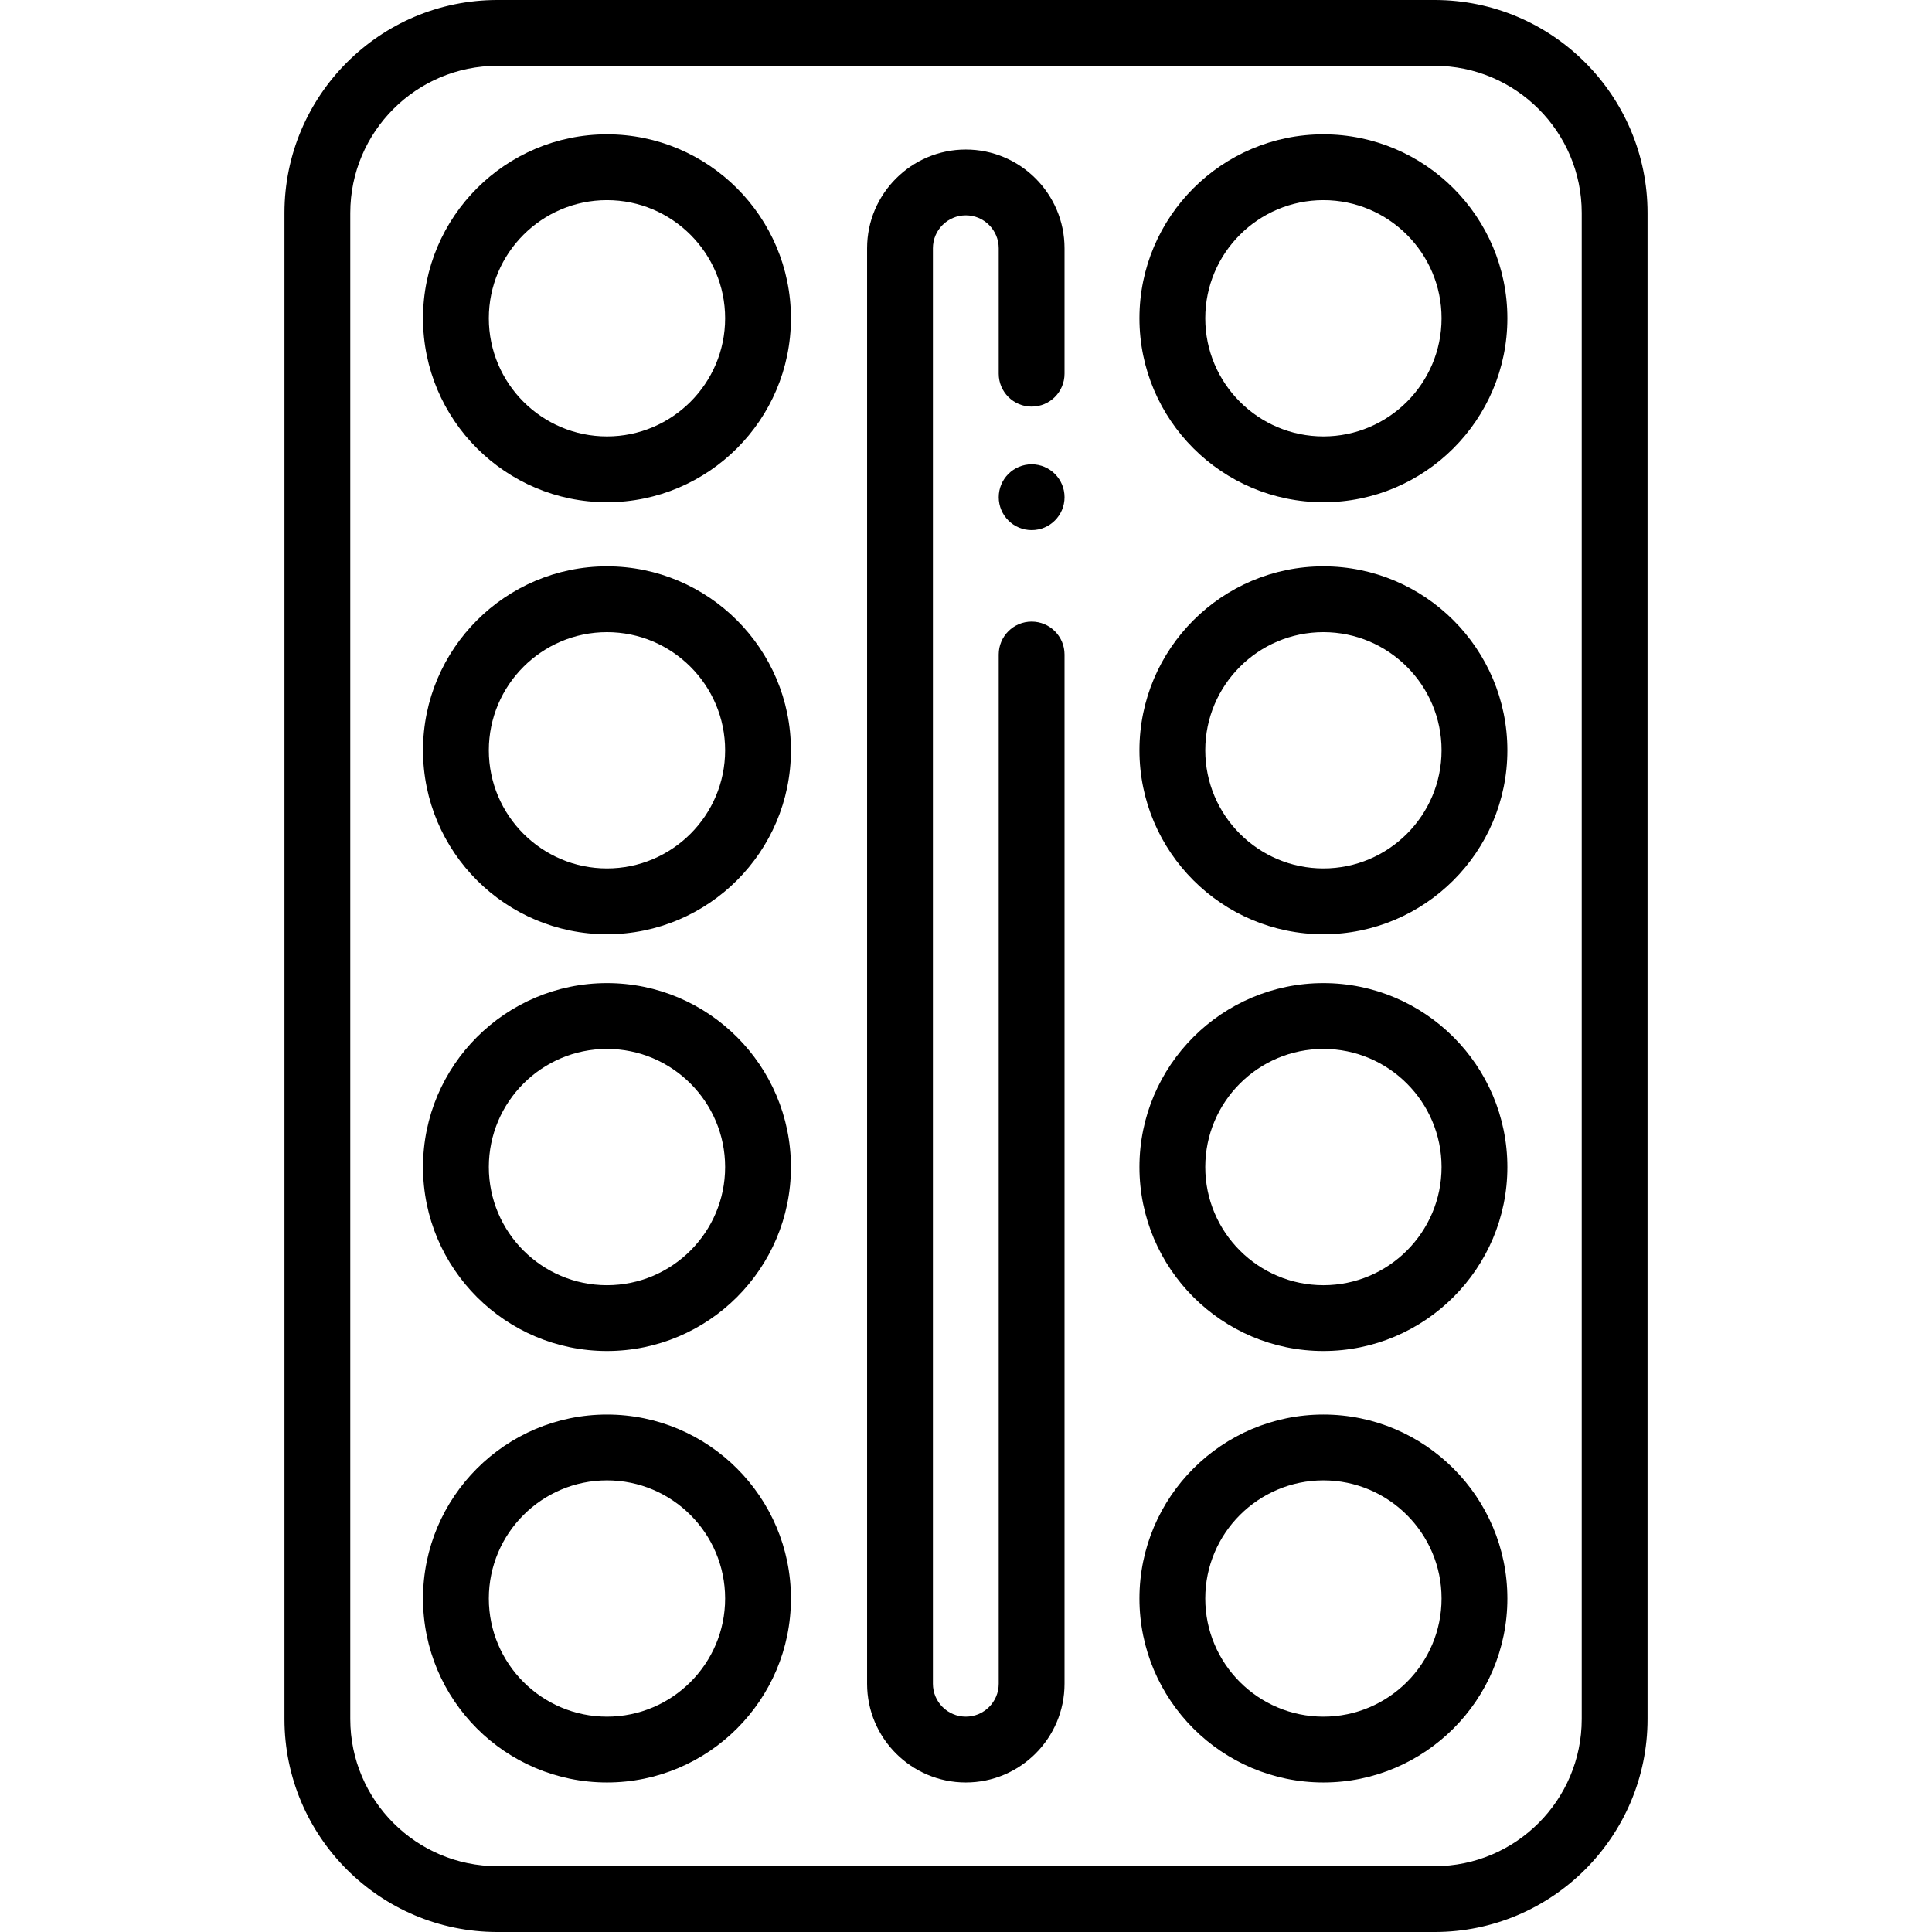
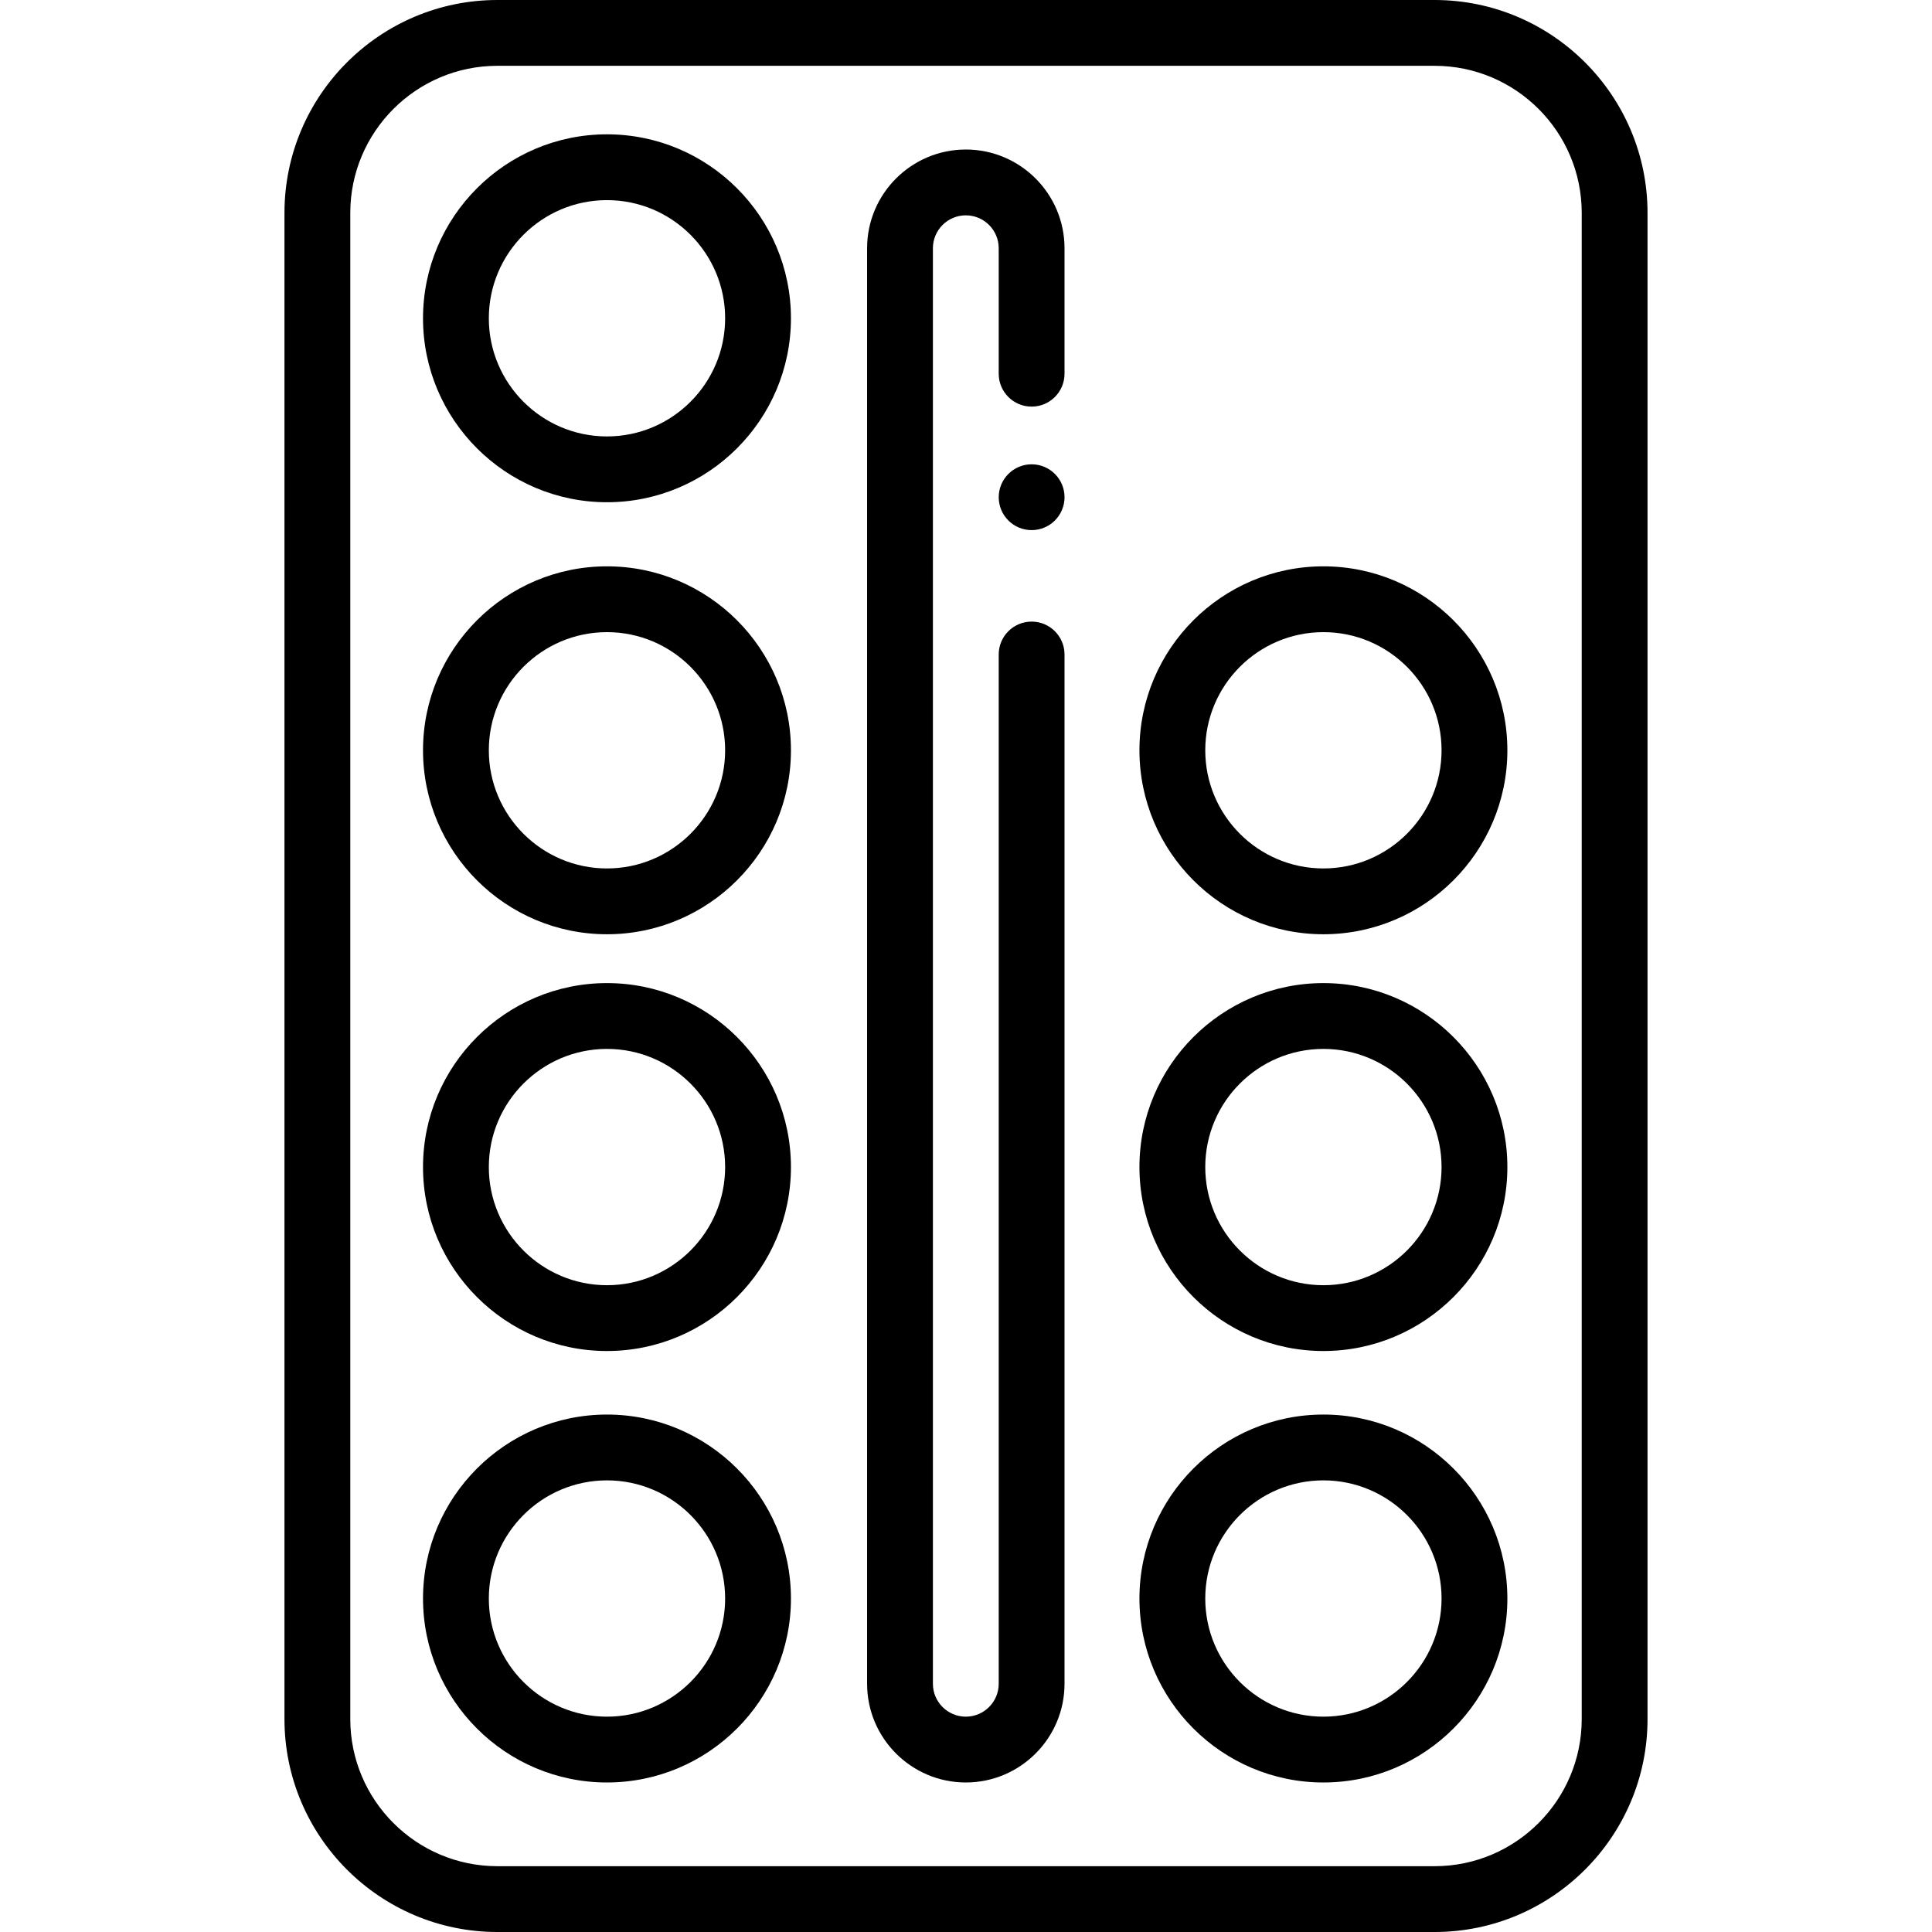
<svg xmlns="http://www.w3.org/2000/svg" fill="#000000" height="800px" width="800px" version="1.1" id="Layer_1" viewBox="0 0 512.001 512.001" xml:space="preserve">
  <g>
    <g>
      <path d="M160.857,35.597c-26.882,0-48.753,21.87-48.753,48.751s21.87,48.751,48.753,48.751c26.881,0,48.751-21.87,48.751-48.751    C209.607,57.466,187.738,35.597,160.857,35.597z M160.857,115.659c-17.266,0-31.312-14.046-31.312-31.311    s14.046-31.311,31.312-31.311c17.265,0,31.311,14.046,31.311,31.311S178.12,115.659,160.857,115.659z" />
    </g>
  </g>
  <g>
    <g>
      <path d="M160.857,150.085c-26.882,0-48.753,21.87-48.753,48.751c0,26.882,21.87,48.751,48.753,48.751    c26.881,0,48.751-21.87,48.751-48.751C209.607,171.955,187.738,150.085,160.857,150.085z M160.857,230.148    c-17.266,0-31.312-14.046-31.312-31.311s14.046-31.311,31.312-31.311c17.265,0,31.311,14.046,31.311,31.311    S178.12,230.148,160.857,230.148z" />
    </g>
  </g>
  <g>
    <g>
      <path d="M160.857,260.531c-26.882,0-48.753,21.87-48.753,48.751c0,26.881,21.87,48.751,48.753,48.751    c26.881,0,48.751-21.87,48.751-48.751C209.607,282.401,187.738,260.531,160.857,260.531z M160.857,340.594    c-17.266,0-31.312-14.046-31.312-31.311s14.046-31.311,31.312-31.311c17.265,0,31.311,14.046,31.311,31.311    S178.12,340.594,160.857,340.594z" />
    </g>
  </g>
  <g>
    <g>
      <path d="M160.857,374.873c-26.882,0-48.753,21.87-48.753,48.751s21.87,48.751,48.753,48.751c26.881,0,48.751-21.87,48.751-48.751    C209.607,396.743,187.738,374.873,160.857,374.873z M160.857,454.935c-17.266,0-31.312-14.046-31.312-31.311    s14.046-31.311,31.312-31.311c17.265,0,31.311,14.046,31.311,31.311S178.12,454.935,160.857,454.935z" />
    </g>
  </g>
  <g>
    <g>
-       <path d="M350.718,35.597c-26.882,0-48.753,21.87-48.753,48.751s21.87,48.751,48.753,48.751c26.881,0,48.751-21.87,48.751-48.751    C399.468,57.466,377.599,35.597,350.718,35.597z M350.718,115.659c-17.266,0-31.312-14.046-31.312-31.311    s14.046-31.311,31.312-31.311c17.265,0,31.311,14.046,31.311,31.311S367.981,115.659,350.718,115.659z" />
-     </g>
+       </g>
  </g>
  <g>
    <g>
      <path d="M350.718,150.085c-26.882,0-48.753,21.87-48.753,48.751c0,26.882,21.87,48.751,48.753,48.751    c26.881,0,48.751-21.87,48.751-48.751C399.468,171.955,377.599,150.085,350.718,150.085z M350.718,230.148    c-17.266,0-31.312-14.046-31.312-31.311s14.046-31.311,31.312-31.311c17.265,0,31.311,14.046,31.311,31.311    S367.981,230.148,350.718,230.148z" />
    </g>
  </g>
  <g>
    <g>
      <path d="M350.718,260.531c-26.882,0-48.753,21.87-48.753,48.751c0,26.881,21.87,48.751,48.753,48.751    c26.881,0,48.751-21.87,48.751-48.751C399.468,282.401,377.599,260.531,350.718,260.531z M350.718,340.594    c-17.266,0-31.312-14.046-31.312-31.311s14.046-31.311,31.312-31.311c17.265,0,31.311,14.046,31.311,31.311    S367.981,340.594,350.718,340.594z" />
    </g>
  </g>
  <g>
    <g>
      <path d="M350.718,374.873c-26.882,0-48.753,21.87-48.753,48.751s21.87,48.751,48.753,48.751c26.881,0,48.751-21.87,48.751-48.751    C399.468,396.743,377.599,374.873,350.718,374.873z M350.718,454.935c-17.266,0-31.312-14.046-31.312-31.311    s14.046-31.311,31.312-31.311c17.265,0,31.311,14.046,31.311,31.311S367.981,454.935,350.718,454.935z" />
    </g>
  </g>
  <g>
    <g>
      <path d="M380.186,0H131.815c-31.115,0-56.427,25.313-56.427,56.429v399.144c0,31.115,25.313,56.429,56.427,56.429h248.371    c31.115,0,56.427-25.313,56.427-56.429V56.429C436.613,25.313,411.3,0,380.186,0z M419.173,455.573    c0,21.498-17.49,38.988-38.987,38.988h-248.37c-21.498,0-38.987-17.49-38.987-38.988V56.429c0-21.498,17.489-38.988,38.987-38.988    h248.371c21.497,0,38.987,17.49,38.987,38.988V455.573z" />
    </g>
  </g>
  <g>
    <g>
      <path d="M273.39,107.758c4.817,0,8.72-3.904,8.72-8.72V65.785c0-14.425-11.736-26.16-26.16-26.16    c-14.424,0-26.16,11.735-26.16,26.16v380.431c0,14.425,11.736,26.16,26.16,26.16c14.424,0,26.16-11.735,26.16-26.16V173.449    c0-4.816-3.903-8.72-8.72-8.72s-8.72,3.904-8.72,8.72v272.766c0,4.809-3.911,8.72-8.72,8.72c-4.809,0-8.72-3.911-8.72-8.72V65.785    c0-4.809,3.911-8.72,8.72-8.72c4.809,0,8.72,3.911,8.72,8.72v33.253C264.67,103.853,268.573,107.758,273.39,107.758z" />
    </g>
  </g>
  <g>
    <g>
      <circle cx="273.394" cy="131.767" r="8.72" />
    </g>
  </g>
</svg>